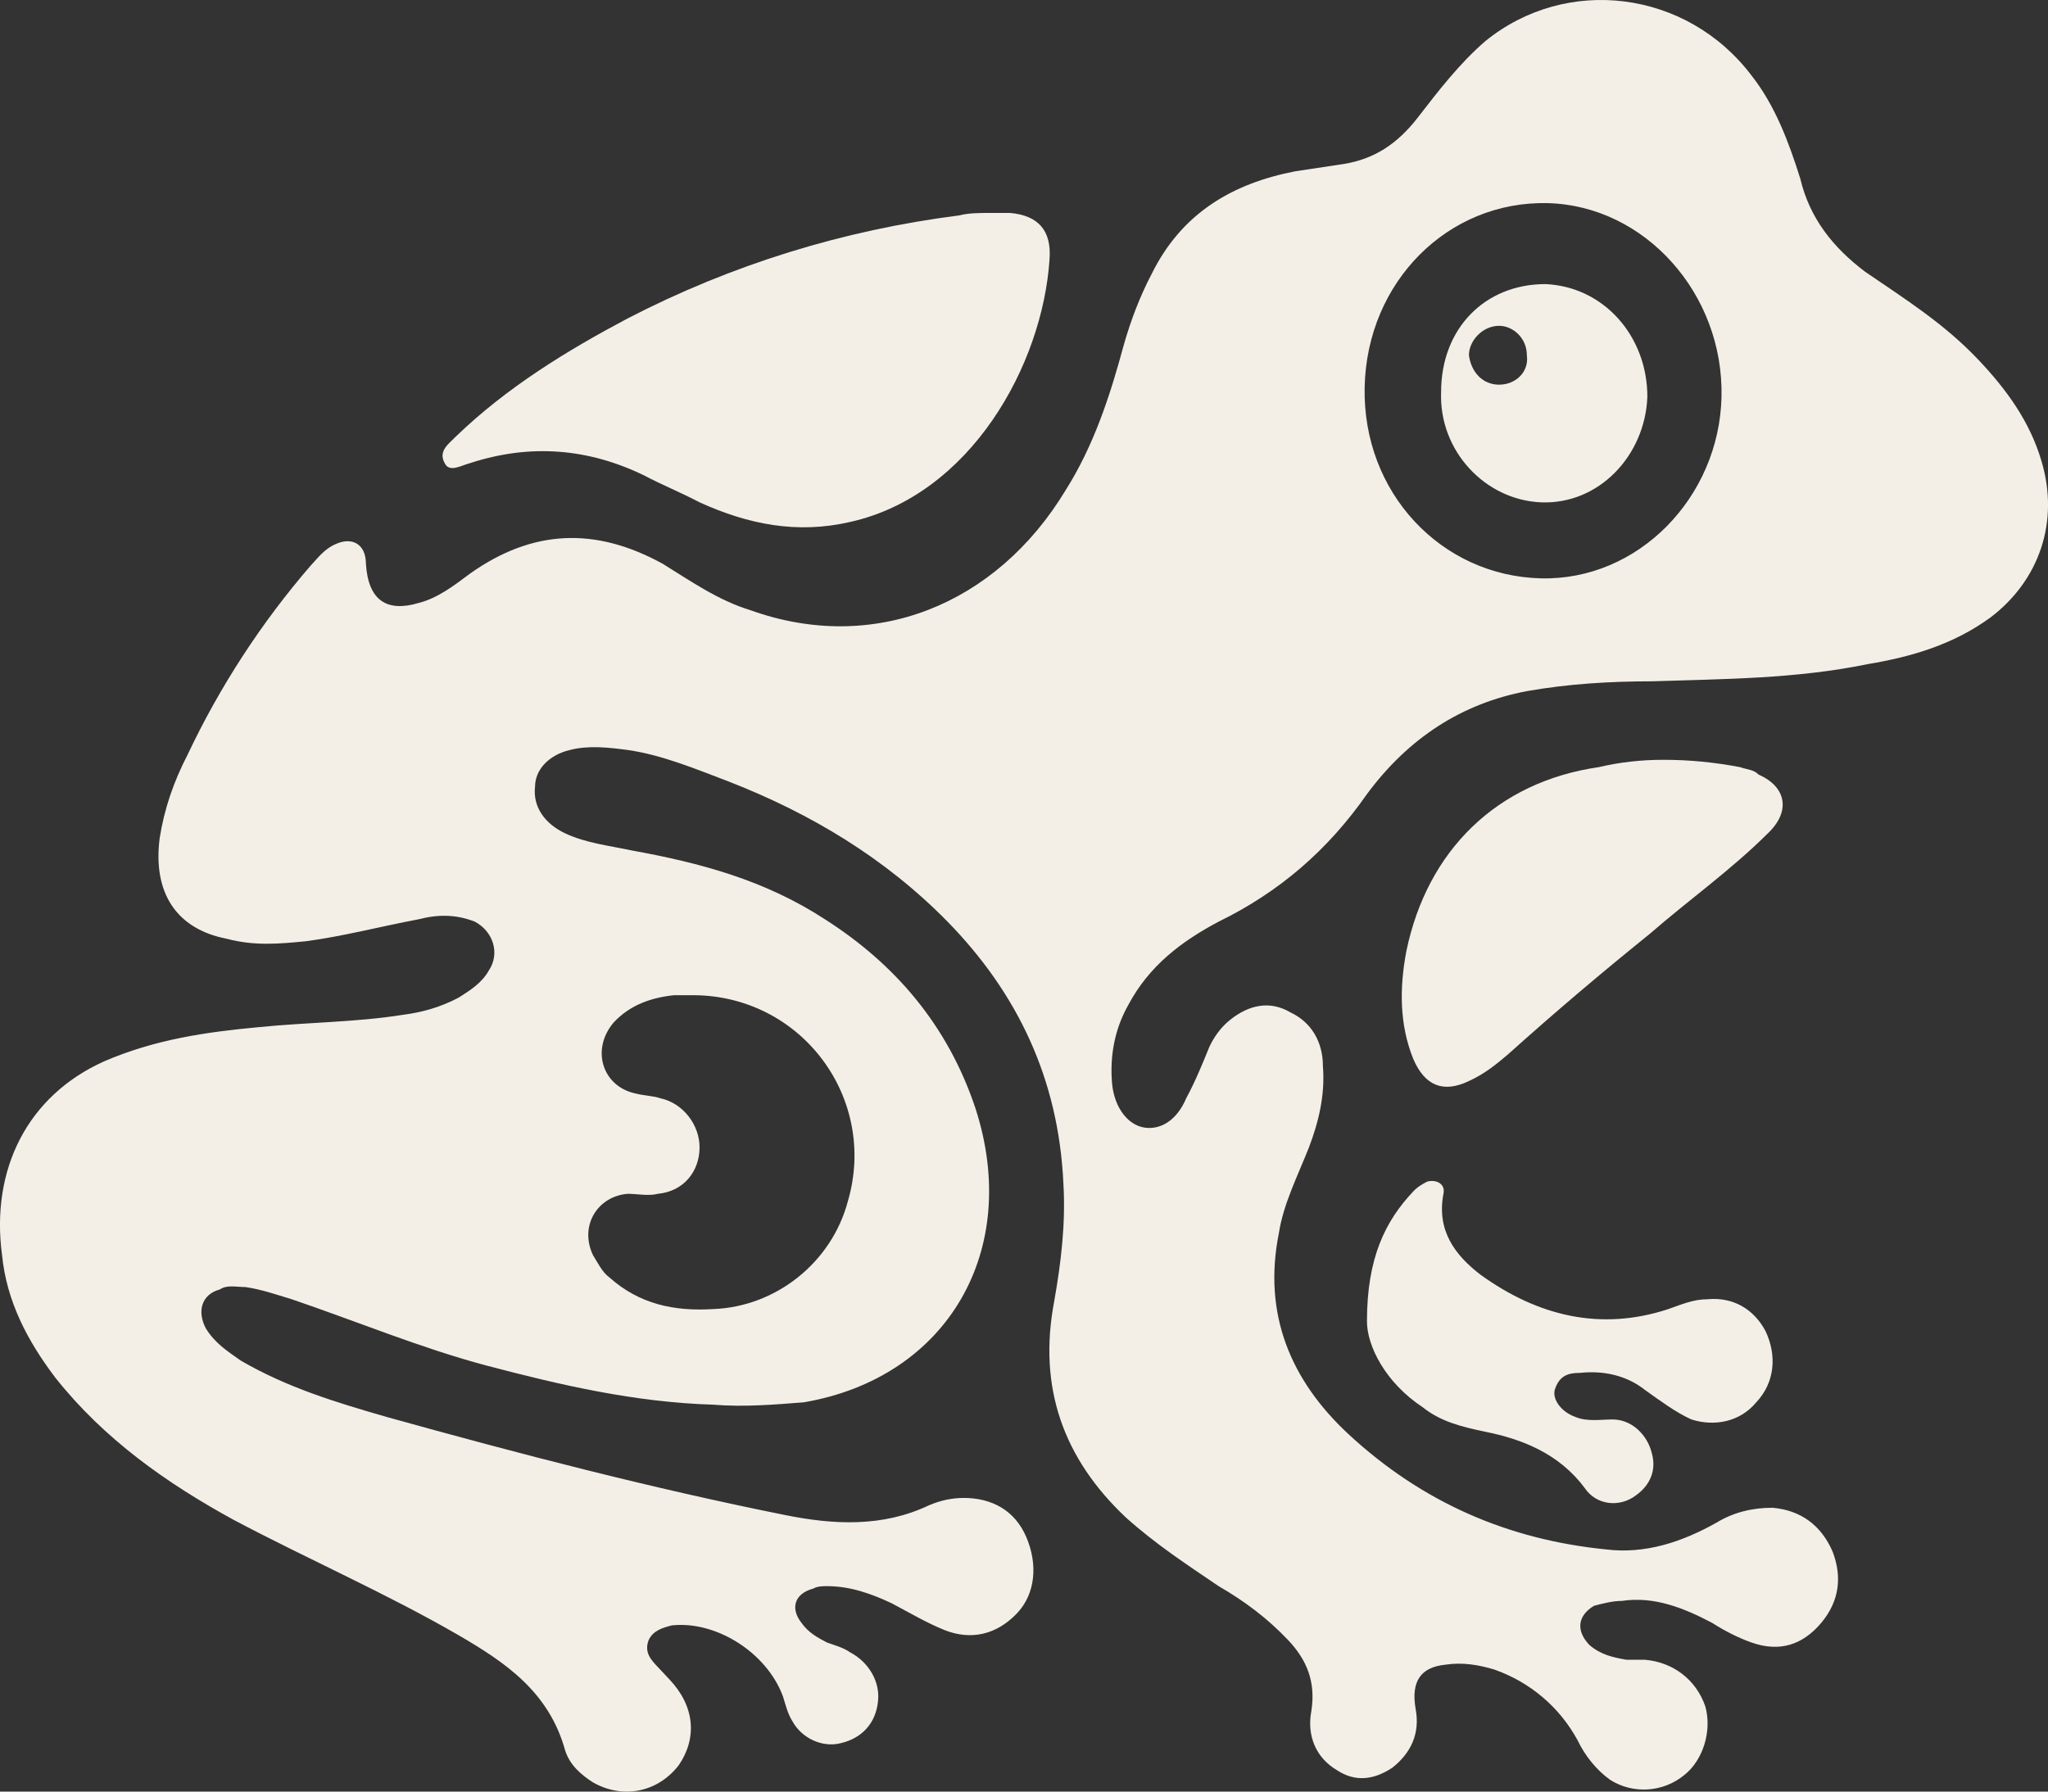
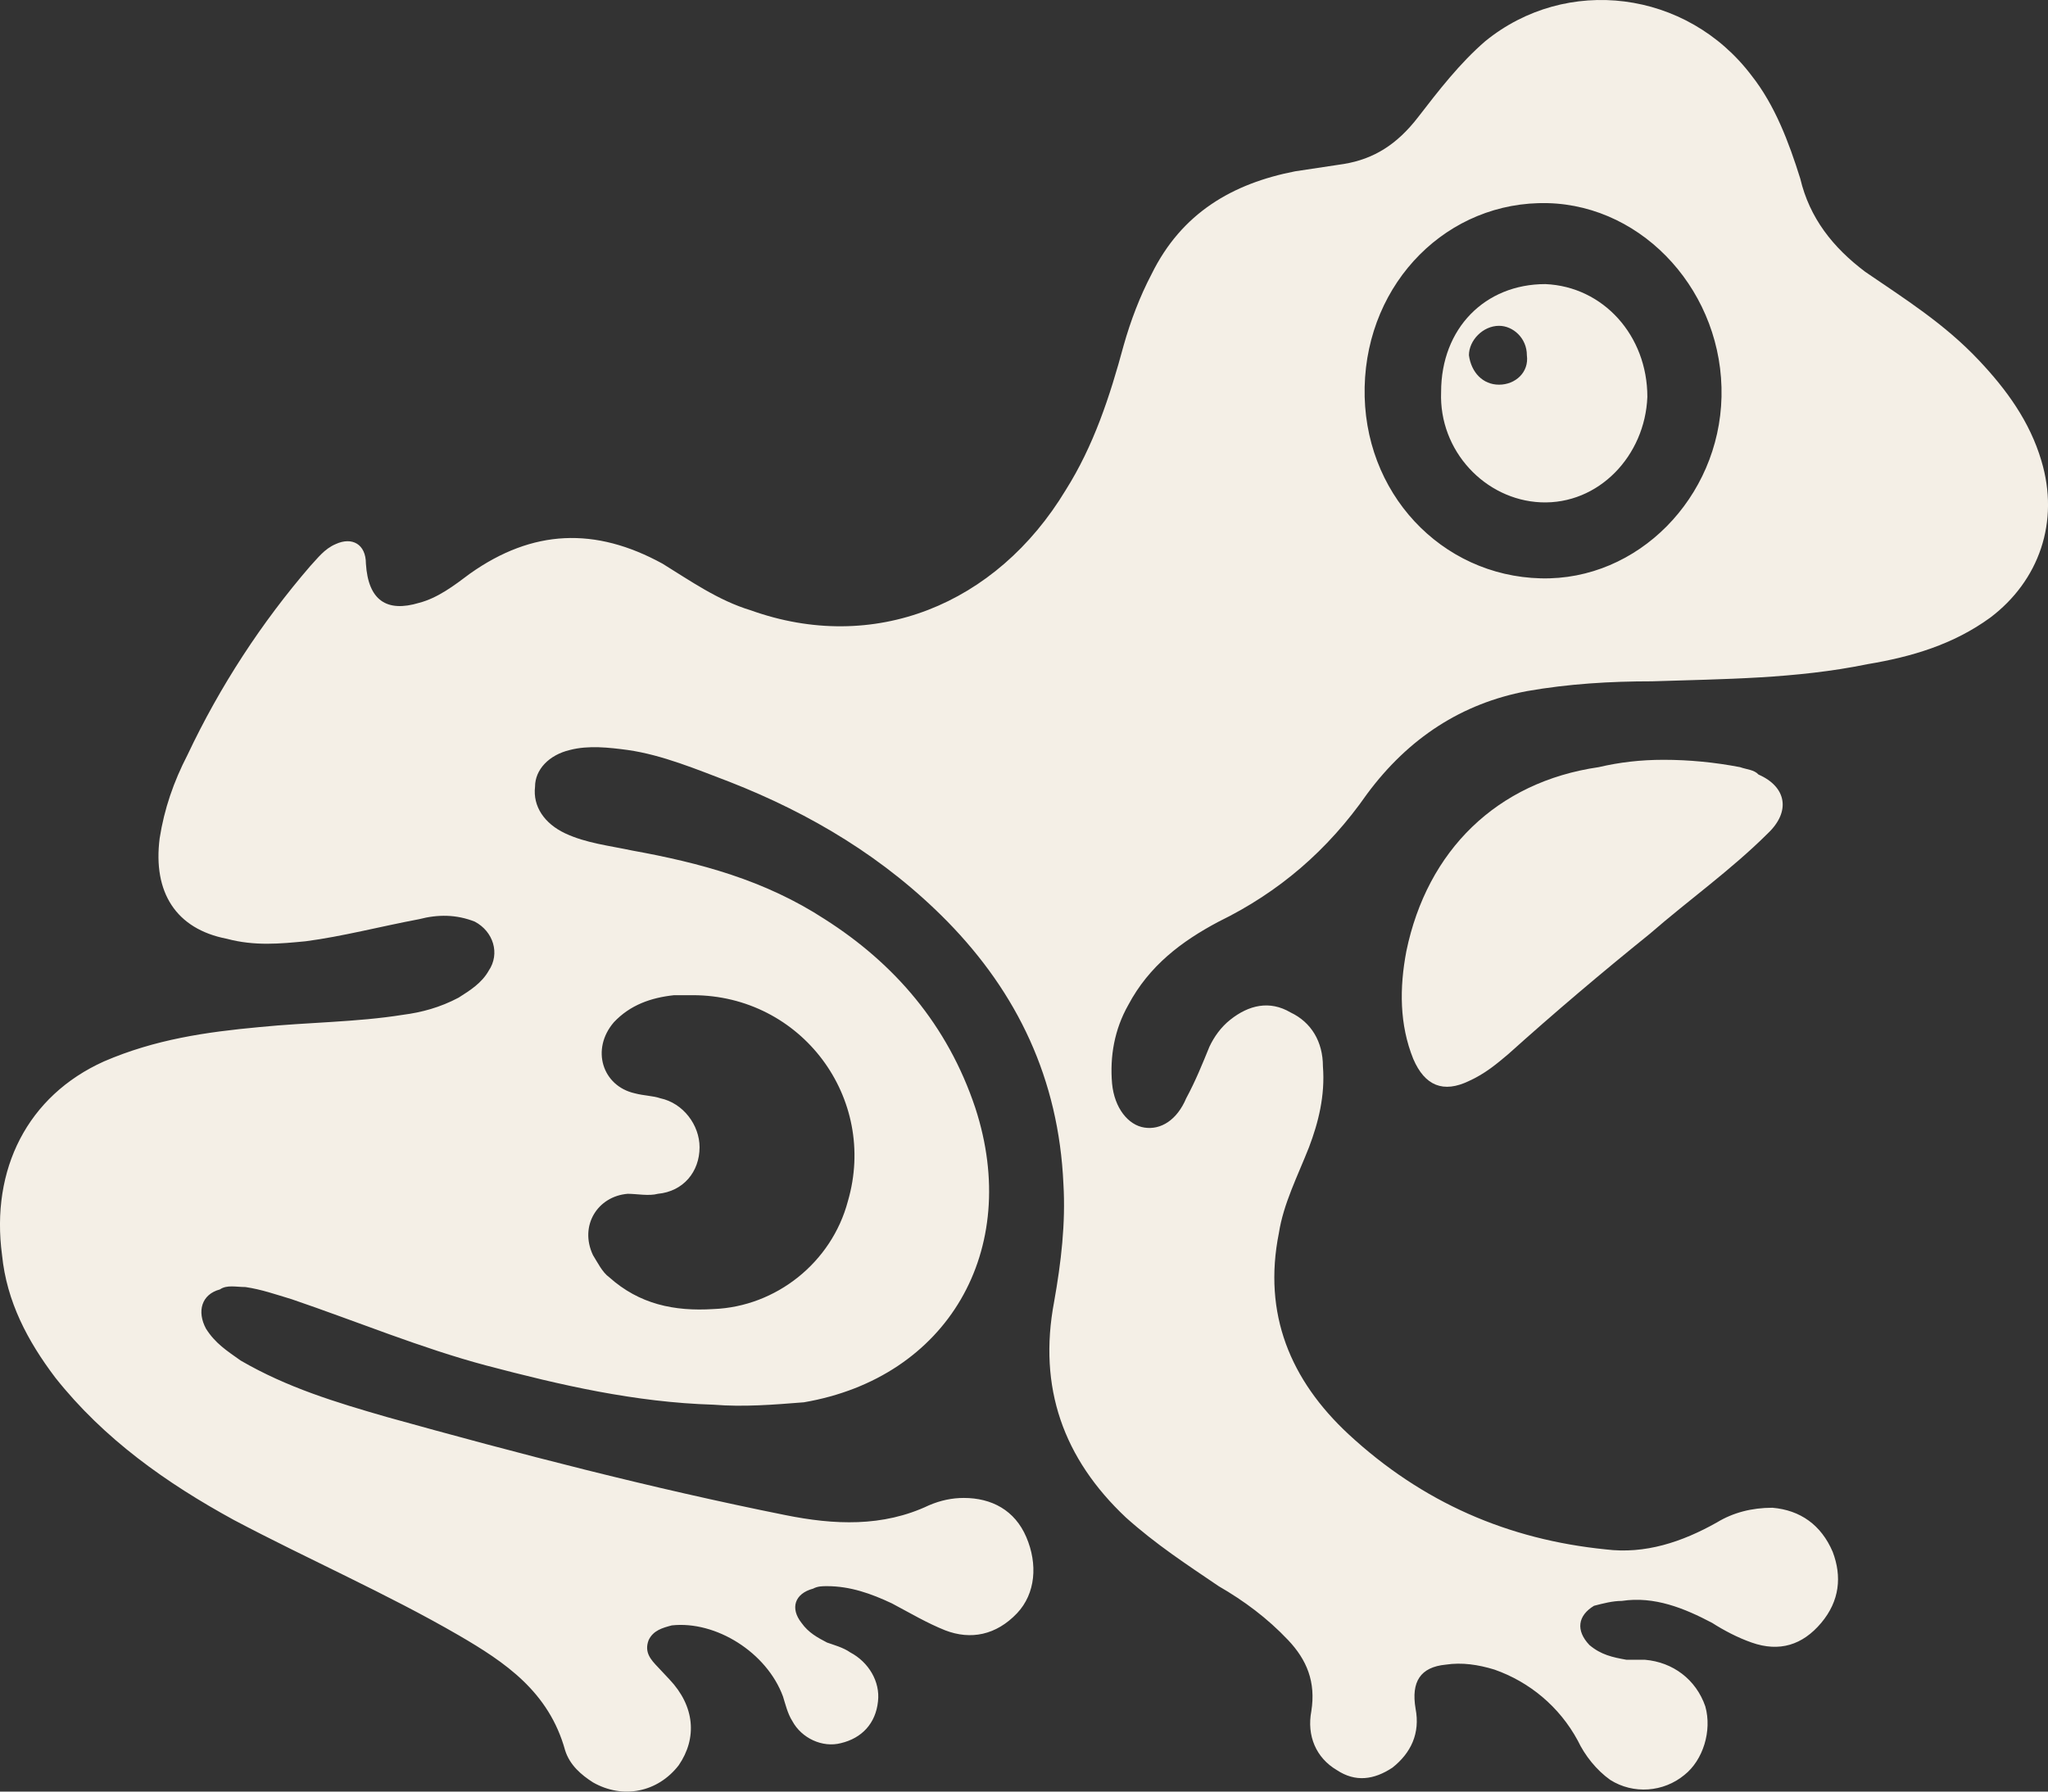
<svg xmlns="http://www.w3.org/2000/svg" width="24" height="21" viewBox="0 0 24 21" fill="none">
  <rect x="0" y="0" width="24" height="21" fill="#333333" stroke="none" />
  <path d="M8.361 16.465C7.438 16.437 6.569 16.235 5.7 16.006C4.94 15.804 4.179 15.488 3.419 15.229C3.229 15.172 3.066 15.114 2.876 15.086C2.767 15.086 2.659 15.057 2.577 15.114C2.36 15.172 2.306 15.373 2.414 15.574C2.523 15.747 2.659 15.833 2.821 15.948C3.365 16.264 3.935 16.437 4.532 16.609C6.08 17.04 7.628 17.443 9.203 17.759C9.773 17.874 10.344 17.902 10.887 17.644C11.023 17.586 11.158 17.558 11.294 17.558C11.62 17.558 11.892 17.701 12.027 18.017C12.163 18.334 12.136 18.679 11.919 18.909C11.674 19.167 11.376 19.225 11.077 19.11C10.86 19.023 10.669 18.909 10.452 18.794C10.208 18.679 9.963 18.592 9.692 18.592C9.638 18.592 9.583 18.592 9.529 18.621C9.312 18.679 9.257 18.851 9.393 19.023C9.475 19.139 9.583 19.196 9.692 19.253C9.773 19.282 9.882 19.311 9.963 19.368C10.181 19.483 10.316 19.713 10.289 19.943C10.262 20.202 10.099 20.374 9.855 20.432C9.638 20.489 9.393 20.374 9.285 20.173C9.23 20.087 9.203 19.972 9.176 19.886C8.986 19.368 8.388 18.995 7.872 19.052C7.764 19.081 7.655 19.11 7.601 19.225C7.547 19.368 7.628 19.455 7.71 19.541C7.764 19.598 7.791 19.627 7.845 19.685C8.144 20.001 8.171 20.374 7.954 20.691C7.71 21.007 7.302 21.093 6.949 20.892C6.813 20.805 6.678 20.691 6.623 20.518C6.433 19.828 5.917 19.483 5.374 19.167C4.532 18.679 3.609 18.276 2.74 17.816C1.952 17.385 1.219 16.868 0.649 16.149C0.323 15.718 0.079 15.258 0.024 14.712C-0.111 13.706 0.323 12.844 1.219 12.441C1.817 12.183 2.414 12.097 3.039 12.039C3.609 11.982 4.179 11.982 4.722 11.895C4.94 11.867 5.157 11.809 5.374 11.694C5.51 11.608 5.646 11.522 5.727 11.378C5.863 11.177 5.781 10.918 5.564 10.803C5.347 10.717 5.13 10.717 4.912 10.774C4.451 10.861 4.016 10.976 3.582 11.033C3.283 11.062 2.984 11.091 2.659 11.004C2.061 10.889 1.79 10.458 1.871 9.826C1.925 9.481 2.034 9.165 2.197 8.849C2.577 8.044 3.066 7.296 3.636 6.635C3.718 6.549 3.799 6.434 3.935 6.377C4.125 6.29 4.288 6.377 4.288 6.607C4.315 7.038 4.532 7.181 4.912 7.066C5.13 7.009 5.32 6.865 5.51 6.722C6.243 6.204 6.976 6.175 7.764 6.607C8.09 6.808 8.416 7.038 8.796 7.153C10.235 7.67 11.674 7.095 12.489 5.744C12.815 5.227 13.005 4.652 13.168 4.048C13.249 3.761 13.358 3.474 13.494 3.215C13.847 2.496 14.444 2.151 15.177 2.008C15.367 1.979 15.557 1.95 15.748 1.922C16.101 1.864 16.372 1.692 16.617 1.375C16.861 1.059 17.105 0.743 17.404 0.484C18.355 -0.292 19.767 -0.119 20.527 0.887C20.799 1.232 20.962 1.663 21.097 2.094C21.206 2.554 21.477 2.899 21.858 3.186C22.319 3.502 22.781 3.79 23.188 4.221C23.514 4.566 23.786 4.94 23.922 5.399C24.139 6.118 23.894 6.808 23.324 7.239C22.89 7.555 22.401 7.699 21.885 7.785C21.043 7.958 20.201 7.958 19.359 7.986C18.87 7.986 18.382 8.015 17.893 8.101C17.133 8.245 16.508 8.647 16.019 9.308C15.557 9.97 14.987 10.458 14.281 10.803C13.847 11.033 13.466 11.32 13.222 11.78C13.059 12.068 13.005 12.384 13.032 12.7C13.059 12.988 13.222 13.189 13.412 13.217C13.602 13.246 13.792 13.131 13.901 12.873C14.01 12.671 14.091 12.47 14.173 12.269C14.227 12.154 14.308 12.039 14.417 11.953C14.634 11.78 14.879 11.723 15.123 11.867C15.367 11.982 15.503 12.211 15.503 12.499C15.53 12.844 15.449 13.16 15.34 13.447C15.204 13.792 15.041 14.108 14.987 14.453C14.797 15.402 15.123 16.178 15.802 16.81C16.671 17.615 17.676 18.046 18.816 18.161C19.278 18.219 19.712 18.075 20.12 17.845C20.31 17.73 20.527 17.673 20.771 17.673C21.097 17.701 21.342 17.874 21.477 18.19C21.586 18.477 21.559 18.765 21.342 19.023C21.124 19.282 20.853 19.368 20.527 19.253C20.364 19.196 20.201 19.11 20.065 19.023C19.739 18.851 19.387 18.707 19.006 18.765C18.898 18.765 18.789 18.794 18.68 18.822C18.49 18.937 18.463 19.11 18.626 19.282C18.762 19.397 18.898 19.426 19.061 19.455C19.142 19.455 19.196 19.455 19.278 19.455C19.604 19.483 19.875 19.685 19.984 20.001C20.065 20.288 19.957 20.633 19.739 20.805C19.495 21.007 19.142 21.035 18.87 20.863C18.708 20.748 18.572 20.576 18.49 20.403C18.273 20.001 17.92 19.713 17.513 19.57C17.323 19.512 17.133 19.483 16.942 19.512C16.644 19.541 16.535 19.713 16.589 20.029C16.644 20.317 16.535 20.547 16.318 20.719C16.101 20.863 15.883 20.892 15.666 20.748C15.422 20.604 15.313 20.346 15.367 20.058C15.422 19.713 15.313 19.455 15.096 19.225C14.851 18.966 14.58 18.765 14.281 18.592C13.901 18.334 13.548 18.104 13.195 17.788C12.462 17.098 12.163 16.264 12.353 15.258C12.435 14.798 12.489 14.338 12.462 13.879C12.407 12.643 11.919 11.637 11.104 10.803C10.371 10.056 9.502 9.538 8.551 9.165C8.171 9.021 7.764 8.849 7.356 8.791C7.139 8.762 6.895 8.734 6.678 8.791C6.433 8.849 6.27 9.021 6.27 9.222C6.243 9.452 6.379 9.653 6.623 9.768C6.868 9.883 7.139 9.912 7.411 9.97C8.198 10.113 8.959 10.314 9.665 10.774C10.479 11.292 11.104 12.01 11.43 12.988C11.973 14.655 11.104 16.149 9.42 16.437C9.067 16.465 8.714 16.494 8.361 16.465ZM18.056 6.779C19.196 6.808 20.147 5.831 20.174 4.652C20.201 3.445 19.278 2.41 18.137 2.381C16.97 2.353 16.019 3.301 15.992 4.537C15.965 5.773 16.888 6.75 18.056 6.779ZM8.117 11.665C8.035 11.665 7.981 11.665 7.9 11.665C7.628 11.694 7.384 11.78 7.194 11.982C6.922 12.298 7.058 12.729 7.438 12.815C7.547 12.844 7.655 12.844 7.737 12.873C8.008 12.93 8.198 13.189 8.198 13.447C8.198 13.735 8.008 13.965 7.71 13.993C7.601 14.022 7.465 13.993 7.356 13.993C7.003 14.022 6.786 14.367 6.949 14.712C7.003 14.798 7.058 14.913 7.139 14.971C7.492 15.287 7.9 15.373 8.361 15.344C9.094 15.316 9.746 14.798 9.936 14.08C10.289 12.873 9.393 11.665 8.117 11.665Z" fill="#F4EFE6" />
-   <path d="M11.593 2.496C11.674 2.496 11.756 2.496 11.837 2.496C12.163 2.525 12.326 2.698 12.299 3.042C12.217 4.278 11.376 5.802 9.963 6.118C9.339 6.262 8.769 6.147 8.198 5.888C7.981 5.773 7.764 5.687 7.547 5.572C6.895 5.256 6.216 5.198 5.51 5.428C5.401 5.457 5.265 5.543 5.211 5.428C5.13 5.284 5.265 5.198 5.347 5.112C5.944 4.537 6.65 4.106 7.356 3.732C8.578 3.1 9.882 2.698 11.24 2.525C11.348 2.496 11.484 2.496 11.593 2.496Z" fill="#F4EFE6" />
  <path d="M19.495 8.906C19.794 8.906 20.093 8.935 20.391 8.992C20.473 9.021 20.554 9.021 20.608 9.079C20.934 9.222 20.989 9.51 20.717 9.768C20.283 10.2 19.794 10.545 19.332 10.947C18.762 11.407 18.219 11.867 17.676 12.355C17.54 12.47 17.404 12.585 17.214 12.671C16.915 12.815 16.698 12.729 16.562 12.413C16.399 12.01 16.399 11.579 16.481 11.148C16.725 9.97 17.54 9.165 18.735 8.992C18.979 8.935 19.224 8.906 19.495 8.906Z" fill="#F4EFE6" />
-   <path d="M16.019 15.488C16.019 14.741 16.236 14.31 16.562 13.965C16.616 13.907 16.671 13.879 16.725 13.85C16.834 13.821 16.942 13.879 16.915 13.994C16.834 14.425 17.051 14.712 17.35 14.942C18.029 15.431 18.762 15.603 19.549 15.345C19.712 15.287 19.848 15.229 20.011 15.229C20.31 15.201 20.554 15.345 20.69 15.603C20.826 15.891 20.798 16.207 20.581 16.437C20.391 16.667 20.092 16.724 19.821 16.638C19.631 16.552 19.441 16.408 19.278 16.293C19.061 16.12 18.789 16.063 18.517 16.092C18.382 16.092 18.273 16.12 18.219 16.293C18.192 16.408 18.3 16.552 18.463 16.609C18.599 16.667 18.762 16.638 18.898 16.638C19.115 16.638 19.305 16.81 19.359 17.04C19.413 17.241 19.332 17.414 19.169 17.529C18.979 17.673 18.707 17.644 18.572 17.443C18.273 17.04 17.838 16.868 17.404 16.782C17.132 16.724 16.888 16.667 16.671 16.494C16.236 16.207 16.019 15.776 16.019 15.488Z" fill="#F4EFE6" />
  <path d="M18.11 3.33C18.789 3.359 19.305 3.934 19.305 4.652C19.278 5.342 18.735 5.917 18.056 5.888C17.404 5.859 16.861 5.285 16.888 4.595C16.888 3.847 17.404 3.33 18.11 3.33ZM17.567 4.509C17.757 4.509 17.92 4.365 17.893 4.164C17.893 3.962 17.73 3.819 17.567 3.819C17.377 3.819 17.214 3.991 17.214 4.164C17.241 4.365 17.377 4.509 17.567 4.509Z" fill="#F4EFE6" />
</svg>